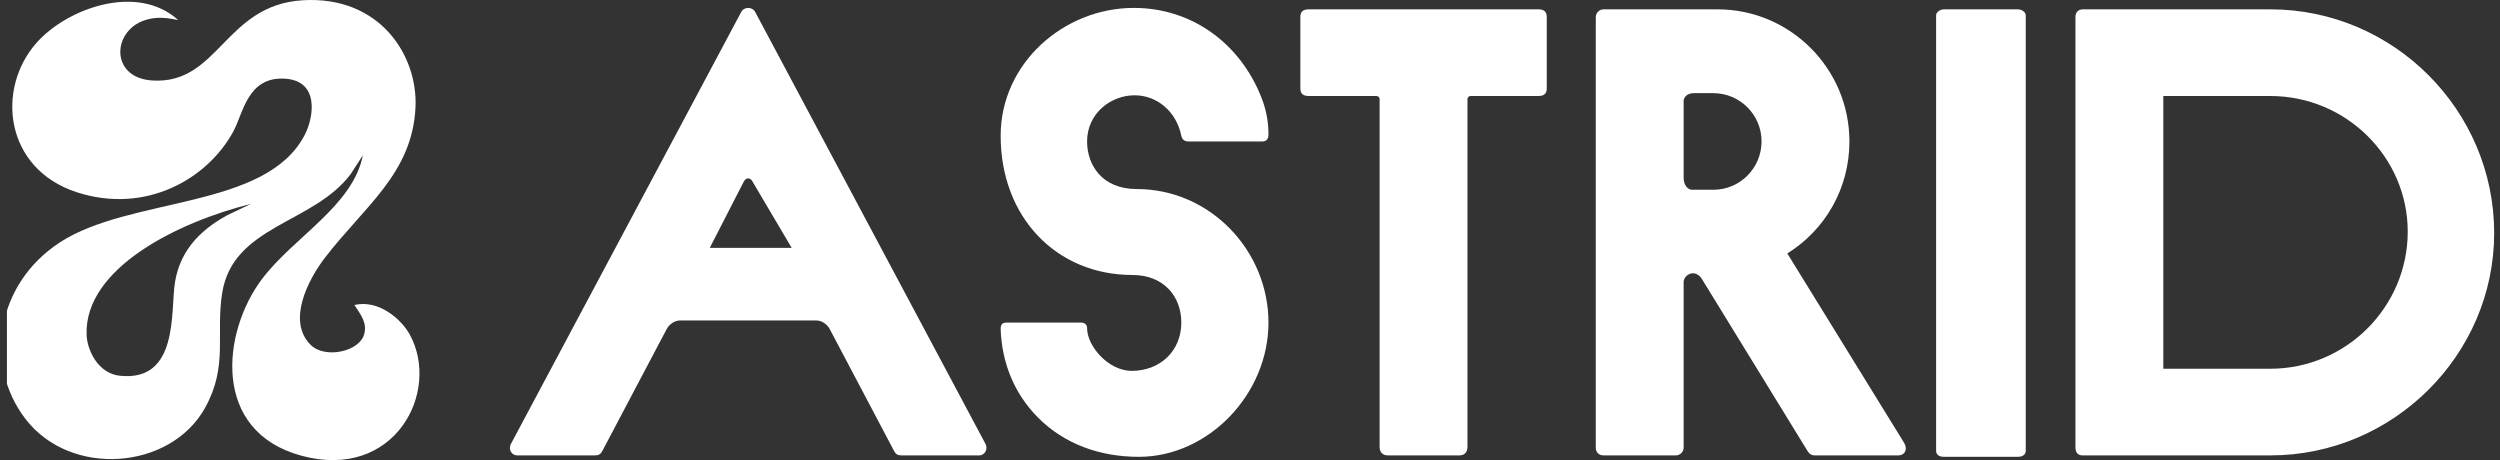
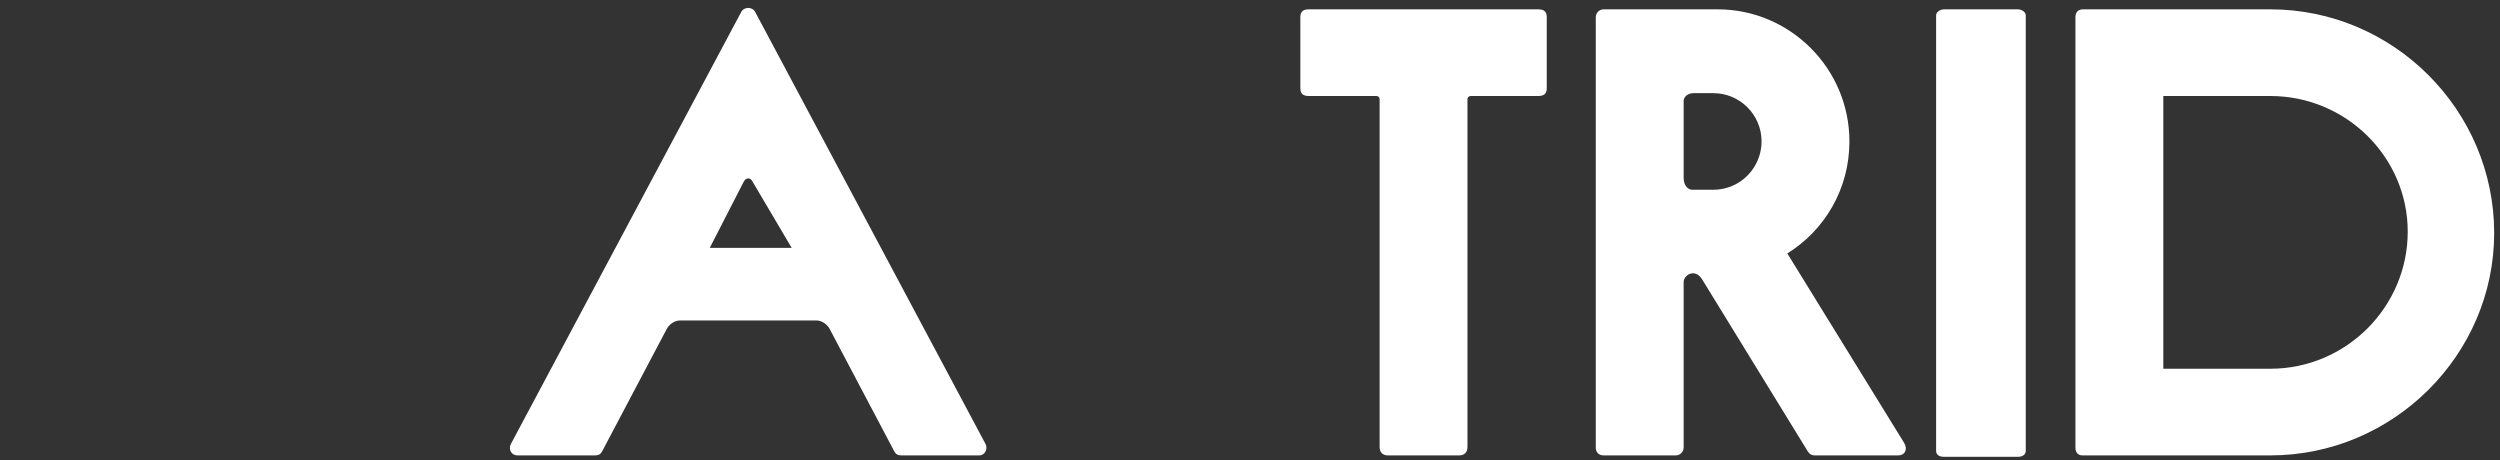
<svg xmlns="http://www.w3.org/2000/svg" width="163" height="30" viewBox="0 0 163 30" fill="none">
  <rect x="0" y="0" width="163" height="30" fill="#333333" stroke="none" />
  <g clip-path="url(#clip0_132_1445)">
    <path d="M38.805 29.692H33.724C33.37 29.692 33.123 29.322 33.308 28.951L48.321 0.794C48.413 0.609 48.598 0.516 48.783 0.516C48.968 0.516 49.152 0.609 49.245 0.794L64.258 28.951C64.427 29.275 64.211 29.692 63.842 29.692H58.761C58.53 29.692 58.391 29.599 58.299 29.414L54.095 21.449C54.003 21.264 53.679 20.893 53.217 20.893H44.348C43.886 20.893 43.563 21.264 43.471 21.449L39.267 29.414C39.175 29.599 39.036 29.692 38.805 29.692ZM46.276 16.163H51.619L49.106 11.909C49.014 11.723 48.921 11.631 48.783 11.631C48.644 11.631 48.552 11.723 48.459 11.909L46.276 16.163Z" fill="white" />
-     <path d="M74.251 29.785C71.71 29.785 69.4 28.951 67.691 27.238C66.12 25.663 65.335 23.672 65.243 21.495C65.243 21.155 65.32 21.032 65.659 21.032H70.463C70.74 21.032 70.878 21.171 70.878 21.402C70.878 22.56 72.264 24.181 73.788 24.181C75.636 24.181 77.022 22.884 77.022 21.032C77.022 19.319 75.867 17.929 73.835 17.929C68.892 17.929 65.243 14.178 65.243 8.852C65.243 4.129 69.354 0.516 73.927 0.516C77.715 0.516 80.856 2.832 82.242 6.351C82.612 7.278 82.704 8.111 82.704 8.76C82.704 9.084 82.565 9.223 82.288 9.223H77.484C77.222 9.223 77.068 9.084 77.022 8.852C76.699 7.278 75.451 6.213 73.973 6.213C72.449 6.213 70.878 7.37 70.878 9.223C70.878 10.751 71.848 12.326 74.112 12.326C78.916 12.326 82.704 16.355 82.704 21.032C82.704 25.709 78.777 29.785 74.251 29.785Z" fill="white" />
    <path d="M95.679 6.444V29.136C95.679 29.507 95.464 29.692 95.14 29.692H90.49C90.167 29.692 89.951 29.507 89.951 29.136V6.444C89.951 6.398 89.905 6.259 89.72 6.259H85.337C84.968 6.259 84.783 6.12 84.783 5.749V1.118C84.783 0.748 84.968 0.609 85.337 0.609H100.293C100.663 0.609 100.848 0.748 100.848 1.118V5.749C100.848 6.12 100.663 6.259 100.293 6.259H95.91C95.725 6.259 95.679 6.398 95.679 6.444Z" fill="white" />
    <path d="M109.265 29.692H104.553C104.245 29.692 104.045 29.491 104.045 29.183V15.15V1.118C104.045 0.841 104.276 0.609 104.553 0.609H111.99C116.702 0.609 120.582 4.453 120.582 9.223C120.582 12.341 118.95 15.027 116.532 16.524L124.139 28.858C124.416 29.306 124.185 29.692 123.769 29.692H118.319C118.134 29.692 117.98 29.615 117.857 29.414L110.974 18.207C110.512 17.466 109.773 17.929 109.773 18.392V29.183C109.773 29.46 109.542 29.692 109.265 29.692ZM110.327 12.372H111.713C113.468 12.372 114.854 10.936 114.854 9.223C114.854 7.463 113.422 6.074 111.713 6.074H110.419C110.004 6.074 109.773 6.351 109.773 6.583V11.585C109.773 12.14 110.096 12.372 110.327 12.372Z" fill="white" />
    <path d="M148.023 29.692H135.781C135.458 29.692 135.319 29.476 135.319 29.183V1.118C135.319 0.825 135.473 0.609 135.812 0.609H148.023C156.06 0.609 162.62 7.185 162.62 15.197C162.62 23.116 156.06 29.692 148.023 29.692ZM141.048 24.042H148.023C152.965 24.042 156.984 20.013 156.984 15.104C156.984 10.242 152.965 6.259 148.023 6.259H141.048V24.042Z" fill="white" />
    <path d="M131.561 29.785H126.752C126.328 29.785 126.234 29.556 126.234 29.393V1C126.234 0.805 126.47 0.609 126.752 0.609H131.561C131.844 0.609 132.079 0.805 132.079 1V29.393C132.079 29.556 131.969 29.785 131.561 29.785Z" fill="white" />
-     <path d="M23.108 19.886C24.689 19.514 26.173 20.808 26.727 21.831C28.743 25.556 25.729 31.361 19.652 29.712C13.767 28.114 14.489 21.662 17.053 18.233C19.122 15.464 23.005 13.44 23.659 10.125L22.866 11.349C20.438 14.588 15.211 14.691 14.491 19.073C14.047 21.778 14.899 23.842 13.369 26.594C11.121 30.639 4.609 31.164 1.655 27.307C-1.063 23.759 -0.237 18.521 3.882 15.818C8.481 12.8 17.374 13.67 19.877 8.778C20.479 7.602 20.839 5.202 18.483 5.124C16.128 5.046 15.865 7.376 15.206 8.583C13.501 11.709 9.47 13.974 5.023 12.539C0.284 11.007 -0.279 5.77 2.402 2.769C4.379 0.556 8.924 -1.117 11.617 1.304C10.901 1.172 10.351 1.079 9.629 1.263C7.293 1.859 7.115 5.056 9.9 5.246C14.26 5.544 14.636 0.327 19.734 0.017C24.758 -0.288 27.251 3.608 27.09 7.001C26.885 11.309 23.766 13.445 21.183 16.808C20.063 18.267 18.706 20.943 20.251 22.483C21.194 23.422 23.445 22.919 23.745 21.791C23.949 21.026 23.518 20.525 23.108 19.884V19.886ZM16.367 13.292C11.657 14.464 5.509 17.457 5.645 21.814C5.676 22.798 6.37 24.347 7.814 24.499C11.692 24.909 11.104 20.25 11.41 18.396C11.716 16.541 12.814 15.121 14.831 14.026L16.367 13.291V13.292Z" fill="white" />
  </g>
  <defs>
    <clipPath id="clip0_132_1445">
      <rect width="162.543" height="30" fill="white" transform="translate(0.452)" />
    </clipPath>
  </defs>
</svg>